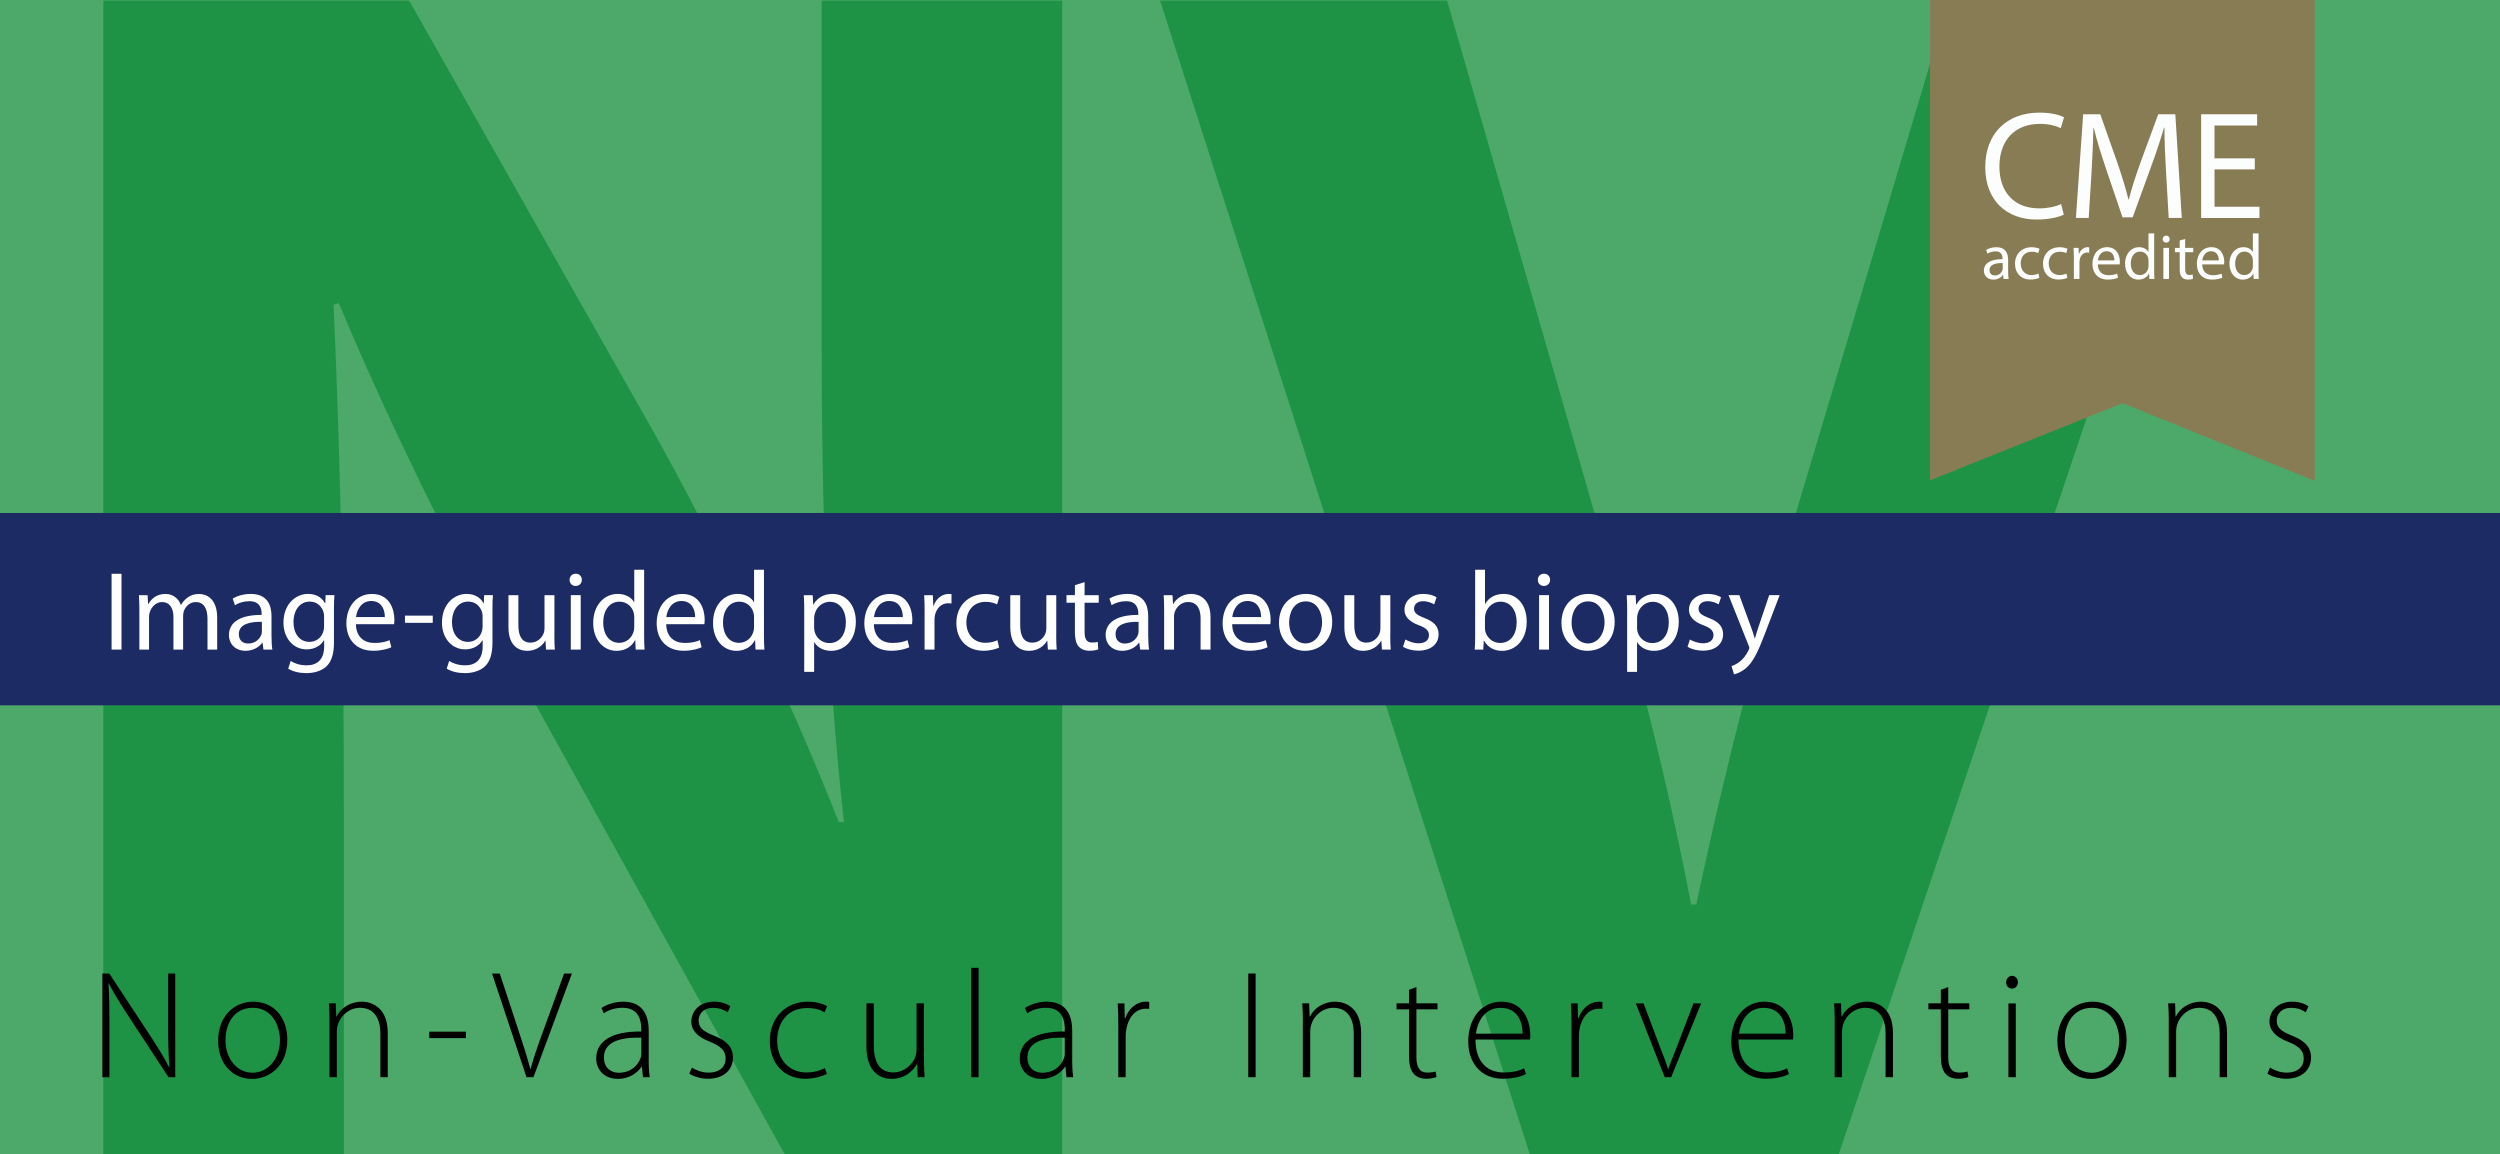
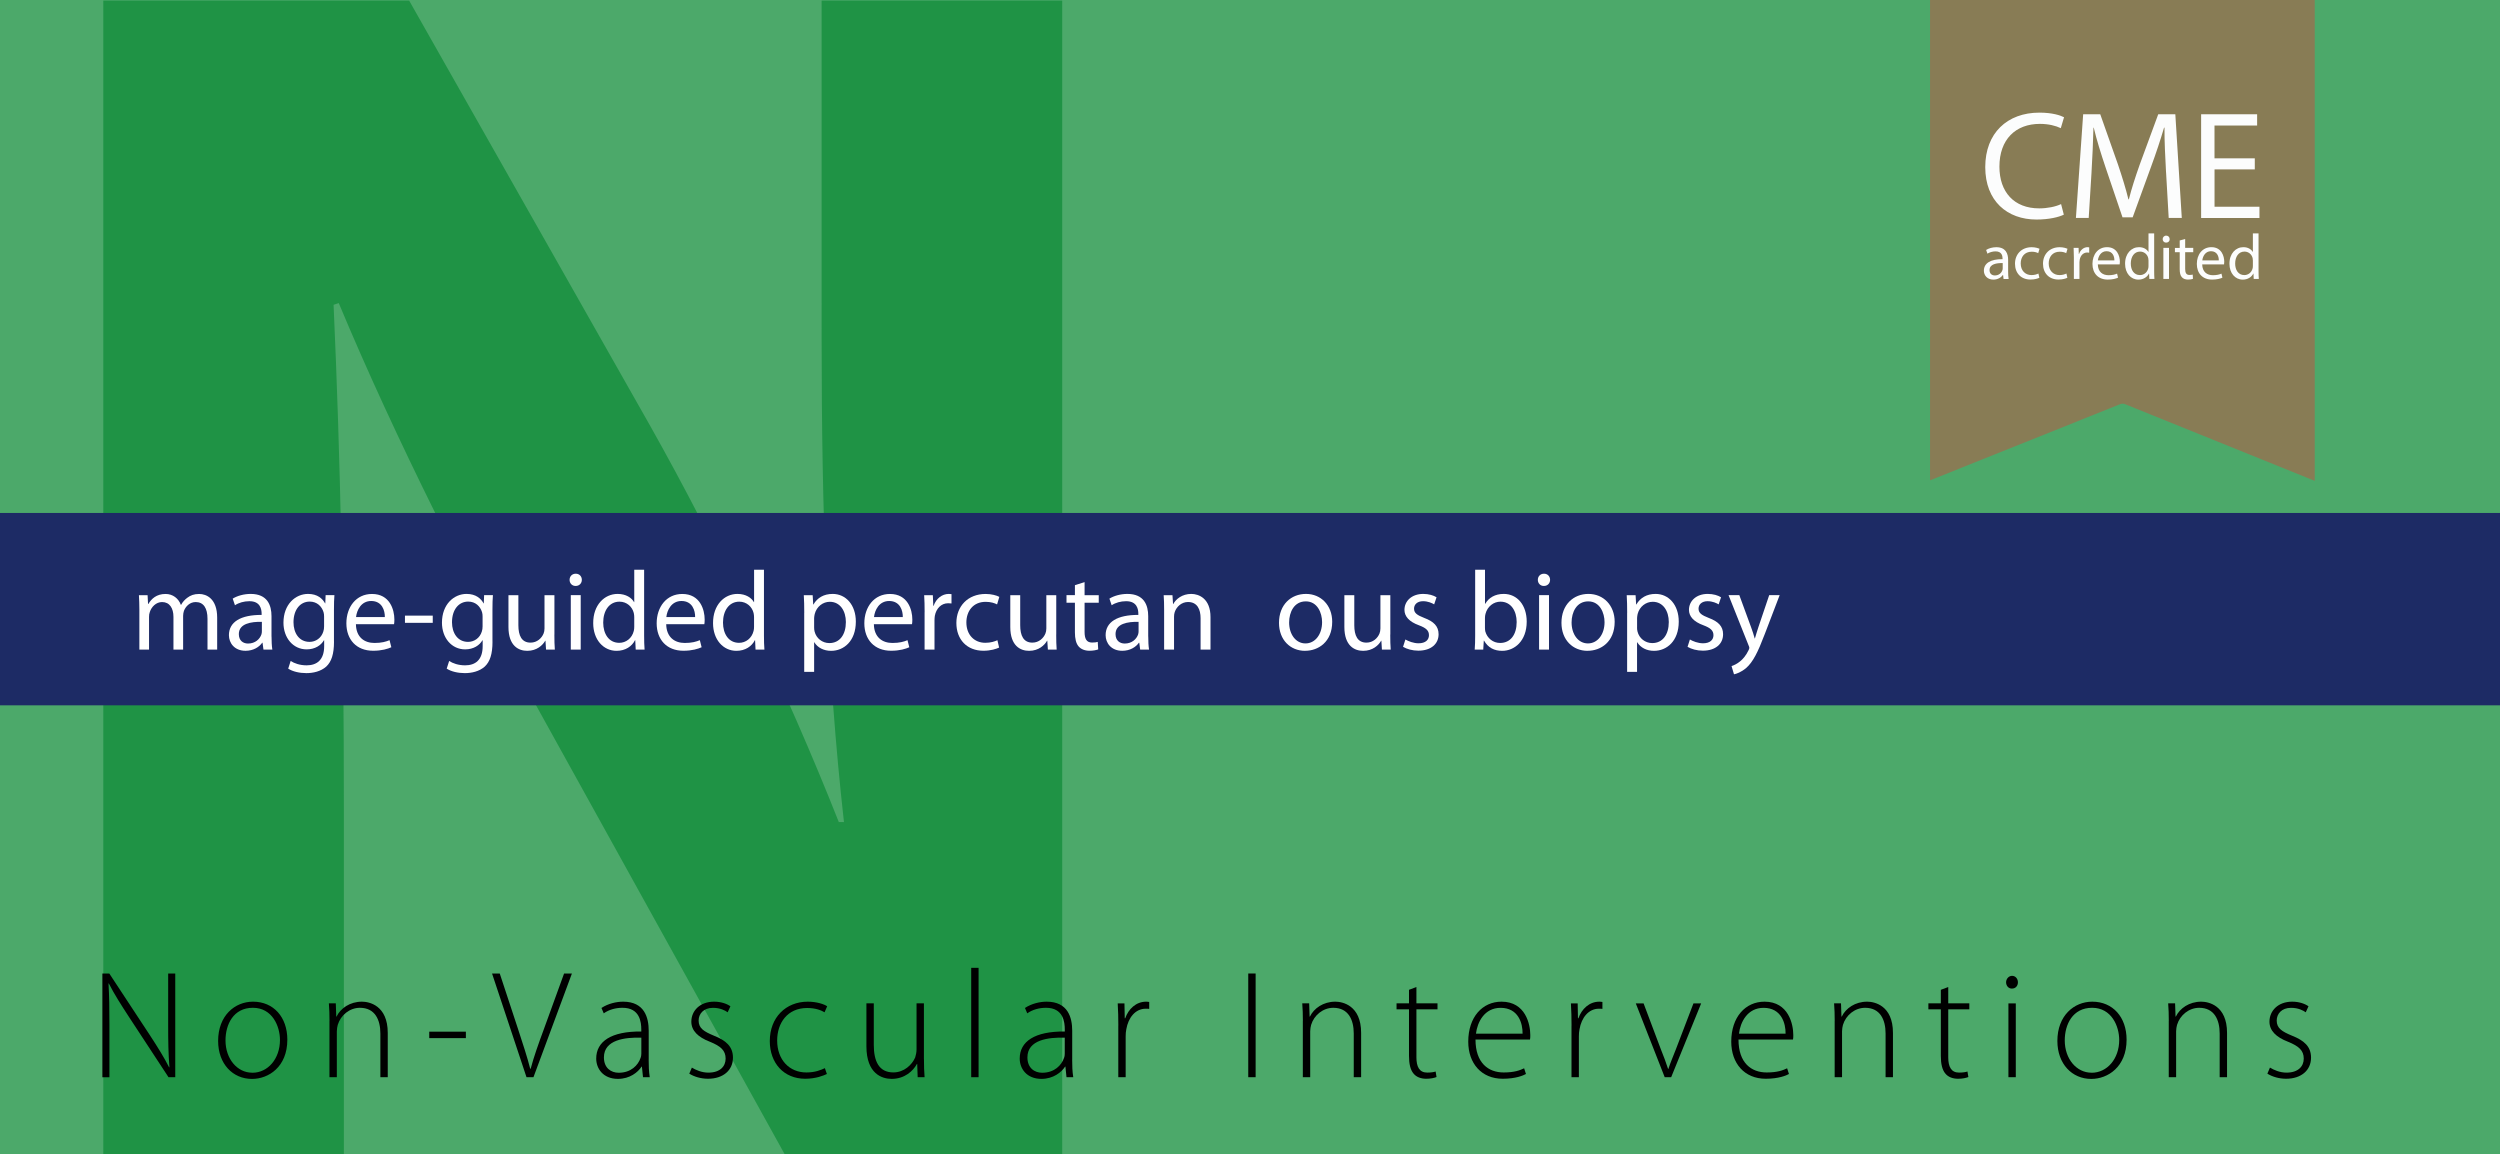
<svg xmlns="http://www.w3.org/2000/svg" width="600" height="277" viewBox="0 0 600 277">
  <rect x="0" y="0" width="600" height="277" fill="#333333" stroke="none" />
  <defs>
    <style> .cls-1 { fill: #fff; } .cls-2 { fill: none; } .cls-3 { clip-path: url(#clippath-1); } .cls-4 { fill: #1d2b65; } .cls-5 { fill: #877c55; } .cls-6 { fill: #4ca96a; } .cls-7 { fill: #1f9345; } .cls-8 { clip-path: url(#clippath-2); } .cls-9 { fill: #887c55; } .cls-10 { clip-path: url(#clippath); } .cls-11 { fill: #fcfdfd; } </style>
    <clipPath id="clippath">
      <rect class="cls-2" width="600.17" height="277" />
    </clipPath>
    <clipPath id="clippath-1">
      <rect class="cls-2" width="600.17" height="277" />
    </clipPath>
    <clipPath id="clippath-2">
      <rect class="cls-2" width="600.17" height="277" />
    </clipPath>
  </defs>
  <g id="Ebene_1" data-name="Ebene 1">
    <g class="cls-10">
      <path class="cls-5" d="M470.9,0v115.52l44.76-18.33c.35-.14.74-.14,1.09,0l44.66,18.46V0" />
    </g>
    <g>
      <path class="cls-11" d="M502.73,50.15c-1.1.55-3.3,1.1-6.11,1.1-6.53,0-11.44-4.12-11.44-11.71s4.91-12.16,12.09-12.16c2.88,0,4.71.62,5.5,1.03l-.72,2.44c-1.13-.55-2.75-.96-4.67-.96-5.43,0-9.03,3.47-9.03,9.55,0,5.67,3.26,9.31,8.9,9.31,1.82,0,3.67-.38,4.88-.96l.62,2.37Z" />
      <path class="cls-11" d="M525.98,40.73c-.17-3.23-.38-7.11-.34-10h-.1c-.79,2.71-1.75,5.6-2.92,8.79l-4.09,11.23h-2.27l-3.74-11.03c-1.1-3.26-2.03-6.25-2.68-9h-.07c-.07,2.89-.24,6.77-.45,10.24l-.62,9.93h-2.85l1.61-23.15h3.81l3.95,11.2c.96,2.85,1.75,5.39,2.34,7.8h.1c.58-2.34,1.41-4.88,2.44-7.8l4.12-11.2h3.81l1.44,23.15h-2.92l-.58-10.17Z" />
      <path class="cls-11" d="M546.07,40.05h-9v8.35h10.03v2.51h-13.02v-23.15h12.5v2.51h-9.51v7.32h9v2.47Z" />
    </g>
    <g>
      <path class="cls-11" d="M488.79,66.05l-.1-.87h-.04c-.39.54-1.13,1.03-2.12,1.03-1.4,0-2.12-.99-2.12-1.99,0-1.67,1.49-2.59,4.16-2.58v-.14c0-.57-.16-1.6-1.57-1.6-.64,0-1.32.2-1.8.52l-.29-.83c.57-.37,1.4-.62,2.28-.62,2.12,0,2.63,1.45,2.63,2.83v2.59c0,.6.03,1.19.11,1.66h-1.14ZM488.61,62.51c-1.37-.03-2.93.21-2.93,1.56,0,.82.54,1.2,1.19,1.2.9,0,1.47-.57,1.67-1.16.04-.13.07-.27.07-.4v-1.2Z" />
      <path class="cls-11" d="M496.98,65.79c-.33.17-1.06.4-1.99.4-2.09,0-3.45-1.42-3.45-3.54s1.46-3.68,3.72-3.68c.74,0,1.4.19,1.75.36l-.29.97c-.3-.17-.77-.33-1.46-.33-1.59,0-2.45,1.17-2.45,2.62,0,1.6,1.03,2.59,2.41,2.59.71,0,1.19-.19,1.54-.34l.21.94Z" />
      <path class="cls-11" d="M503.4,65.79c-.33.17-1.06.4-1.99.4-2.09,0-3.45-1.42-3.45-3.54s1.46-3.68,3.72-3.68c.74,0,1.4.19,1.75.36l-.29.97c-.3-.17-.77-.33-1.46-.33-1.59,0-2.45,1.17-2.45,2.62,0,1.6,1.03,2.59,2.41,2.59.71,0,1.19-.19,1.54-.34l.21.94Z" />
-       <path class="cls-11" d="M505.01,61.28c0-.82-.01-1.52-.06-2.16h1.1l.04,1.36h.06c.32-.93,1.07-1.52,1.92-1.52.14,0,.24.01.36.04v1.19c-.13-.03-.26-.04-.43-.04-.89,0-1.52.67-1.69,1.62-.03.17-.06.37-.06.59v3.69h-1.25v-4.77Z" />
-       <path class="cls-11" d="M510.52,62.81c.03,1.7,1.12,2.4,2.38,2.4.9,0,1.45-.16,1.92-.36l.21.9c-.44.2-1.2.43-2.3.43-2.13,0-3.41-1.4-3.41-3.49s1.23-3.74,3.25-3.74c2.26,0,2.86,1.99,2.86,3.26,0,.26-.03.46-.04.59h-4.87ZM514.21,61.91c.01-.8-.33-2.05-1.75-2.05-1.27,0-1.83,1.17-1.93,2.05h3.68Z" />
      <path class="cls-11" d="M523.27,55.88v8.37c0,.62.01,1.32.06,1.79h-1.13l-.06-1.2h-.03c-.39.77-1.23,1.36-2.36,1.36-1.67,0-2.96-1.42-2.96-3.52-.01-2.3,1.42-3.72,3.11-3.72,1.06,0,1.78.5,2.09,1.06h.03v-4.14h1.26ZM522.01,61.94c0-.16-.01-.37-.06-.53-.19-.8-.87-1.46-1.82-1.46-1.3,0-2.08,1.15-2.08,2.68,0,1.4.69,2.56,2.05,2.56.84,0,1.62-.56,1.85-1.5.04-.17.06-.34.06-.54v-1.2Z" />
      <path class="cls-11" d="M526.9,57.17c.01.43-.3.77-.8.77-.44,0-.76-.34-.76-.77s.33-.79.79-.79.77.34.77.79ZM525.5,66.05v-6.93h1.26v6.93h-1.26Z" />
      <path class="cls-11" d="M530.54,57.13v1.99h1.8v.96h-1.8v3.74c0,.86.24,1.35.95,1.35.33,0,.57-.04.73-.09l.06.94c-.24.1-.63.17-1.12.17-.59,0-1.06-.19-1.36-.53-.36-.37-.49-.99-.49-1.8v-3.78h-1.07v-.96h1.07v-1.66l1.23-.33Z" />
      <path class="cls-11" d="M534.52,62.81c.03,1.7,1.12,2.4,2.38,2.4.9,0,1.45-.16,1.92-.36l.21.9c-.44.2-1.2.43-2.3.43-2.13,0-3.41-1.4-3.41-3.49s1.23-3.74,3.25-3.74c2.26,0,2.86,1.99,2.86,3.26,0,.26-.03.46-.04.59h-4.87ZM538.21,61.91c.01-.8-.33-2.05-1.75-2.05-1.27,0-1.83,1.17-1.93,2.05h3.68Z" />
      <path class="cls-11" d="M547.27,55.88v8.37c0,.62.01,1.32.06,1.79h-1.13l-.06-1.2h-.03c-.39.77-1.23,1.36-2.36,1.36-1.67,0-2.96-1.42-2.96-3.52-.01-2.3,1.42-3.72,3.11-3.72,1.06,0,1.78.5,2.09,1.06h.03v-4.14h1.26ZM546.01,61.94c0-.16-.01-.37-.06-.53-.19-.8-.87-1.46-1.82-1.46-1.3,0-2.08,1.15-2.08,2.68,0,1.4.69,2.56,2.05,2.56.84,0,1.62-.56,1.85-1.5.04-.17.06-.34.06-.54v-1.2Z" />
    </g>
    <rect class="cls-6" width="600.17" height="277" />
    <g class="cls-3">
      <g>
        <path class="cls-7" d="M24.79,278.13V.15h73.41l57.74,101.87c16.5,29.28,32.99,63.93,45.37,95.27h1.24c-4.12-36.71-5.36-74.24-5.36-115.89V.15h57.74v277.98h-65.99l-59.39-107.23c-16.5-29.7-34.64-65.58-48.25-98.16l-1.24.41c1.65,36.71,2.47,75.89,2.47,121.25v83.72H24.79Z" />
-         <path class="cls-7" d="M367.51,278.13L278.42.15h68.88l33.82,117.54c9.49,32.99,18.15,64.75,24.75,99.4h1.24c7.01-33.41,15.67-66.4,25.16-98.16L467.73.15h66.81l-93.62,277.98h-73.41Z" />
      </g>
    </g>
    <g>
      <path d="M24.57,258.53v-24.89h1.66l9.67,14.7c2.03,3.1,3.47,5.43,4.69,7.83l.07-.04c-.26-3.36-.3-6.2-.3-10.08v-12.41h1.7v24.89h-1.62l-9.49-14.47c-1.85-2.84-3.54-5.47-4.84-8.05l-.07.04c.18,3.07.22,5.76.22,9.9v12.59h-1.7Z" />
      <path d="M60.47,258.94c-4.58,0-8.12-3.58-8.12-9.12,0-6.06,3.99-9.42,8.38-9.42,4.91,0,8.23,3.69,8.23,9.12,0,6.57-4.54,9.42-8.46,9.42h-.04ZM60.58,257.46c3.69,0,6.61-3.32,6.61-7.87,0-3.25-1.81-7.72-6.5-7.72s-6.57,4.02-6.57,7.83c0,4.43,2.81,7.75,6.42,7.75h.04Z" />
      <path d="M79.08,245.05c0-1.62-.04-2.84-.15-4.25h1.66l.11,3.18h.07c.96-1.99,3.21-3.58,6.09-3.58,1.7,0,6.2.85,6.2,7.5v10.63h-1.77v-10.49c0-3.25-1.26-6.17-4.91-6.17-2.47,0-4.62,1.77-5.32,4.1-.11.41-.22,1-.22,1.55v11h-1.77v-13.48Z" />
      <path d="M111.81,247.6v1.55h-8.79v-1.55h8.79Z" />
      <path d="M126.36,258.53l-8.27-24.89h1.85l4.39,13.33c1.18,3.62,2.22,6.76,2.92,9.53h.11c.74-2.81,1.88-6.02,3.18-9.53l4.84-13.33h1.88l-9.23,24.89h-1.66Z" />
      <path d="M155.68,254.32c0,1.4.04,2.84.26,4.21h-1.62l-.26-2.55h-.07c-.89,1.37-2.84,2.95-5.69,2.95-3.58,0-5.21-2.51-5.21-4.87,0-4.1,3.58-6.57,10.82-6.5v-.48c0-1.74-.33-5.24-4.54-5.21-1.55,0-3.18.41-4.47,1.33l-.55-1.29c1.62-1.07,3.62-1.51,5.21-1.51,5.13,0,6.13,3.84,6.13,6.98v6.94ZM153.91,249.04c-3.88-.11-8.97.48-8.97,4.73,0,2.55,1.7,3.69,3.55,3.69,2.95,0,4.65-1.81,5.24-3.54.15-.37.19-.78.19-1.07v-3.8Z" />
      <path d="M166.02,256.21c.96.59,2.4,1.22,3.99,1.22,2.81,0,4.14-1.51,4.14-3.36,0-1.96-1.18-2.99-3.73-4.03-2.92-1.11-4.5-2.7-4.5-4.84,0-2.58,2.03-4.8,5.47-4.8,1.62,0,3.03.48,3.91,1.11l-.66,1.44c-.63-.44-1.77-1.07-3.54-1.07-2.25,0-3.43,1.44-3.43,3.06,0,1.85,1.26,2.62,3.66,3.62,2.88,1.14,4.58,2.58,4.58,5.28,0,3.03-2.36,5.06-5.98,5.06-1.7,0-3.32-.48-4.5-1.22l.63-1.48Z" />
      <path d="M198.45,257.76c-.78.37-2.62,1.14-5.21,1.14-5.1,0-8.49-3.73-8.49-9.05,0-5.65,3.84-9.45,9.12-9.45,2.18,0,3.99.63,4.65,1.11l-.63,1.44c-.85-.52-2.22-1.03-4.17-1.03-4.76,0-7.2,3.62-7.2,7.79,0,4.65,2.92,7.68,7.02,7.68,2.1,0,3.47-.59,4.43-1.03l.48,1.4Z" />
      <path d="M221.75,254.21c0,1.55.04,2.95.15,4.32h-1.66l-.11-3.18h-.07c-.89,1.66-2.92,3.58-6.06,3.58-2.25,0-6.06-1.14-6.06-7.83v-10.3h1.77v9.97c0,3.84,1.18,6.61,4.69,6.61,2.58,0,4.47-1.81,5.24-3.58.18-.55.33-1.26.33-1.96v-11.04h1.77v13.4Z" />
      <path d="M233.09,232.28h1.77v26.25h-1.77v-26.25Z" />
      <path d="M257.32,254.32c0,1.4.04,2.84.26,4.21h-1.62l-.26-2.55h-.07c-.89,1.37-2.84,2.95-5.69,2.95-3.58,0-5.21-2.51-5.21-4.87,0-4.1,3.58-6.57,10.82-6.5v-.48c0-1.74-.33-5.24-4.54-5.21-1.55,0-3.18.41-4.47,1.33l-.55-1.29c1.62-1.07,3.62-1.51,5.21-1.51,5.13,0,6.13,3.84,6.13,6.98v6.94ZM255.55,249.04c-3.88-.11-8.97.48-8.97,4.73,0,2.55,1.7,3.69,3.54,3.69,2.95,0,4.65-1.81,5.24-3.54.15-.37.18-.78.18-1.07v-3.8Z" />
      <path d="M268.4,246.13c0-1.77-.04-3.58-.15-5.32h1.62l.07,3.58h.11c.78-2.25,2.62-3.99,5.02-3.99.26,0,.52.04.74.07v1.66c-.26-.04-.52-.04-.85-.04-2.44,0-4.17,2.11-4.65,4.95-.11.52-.15,1.11-.15,1.7v9.79h-1.77v-12.41Z" />
      <path d="M301.35,233.64v24.89h-1.77v-24.89h1.77Z" />
      <path d="M312.69,245.05c0-1.62-.04-2.84-.15-4.25h1.66l.11,3.18h.07c.96-1.99,3.21-3.58,6.09-3.58,1.7,0,6.2.85,6.2,7.5v10.63h-1.77v-10.49c0-3.25-1.26-6.17-4.91-6.17-2.47,0-4.62,1.77-5.32,4.1-.11.41-.22,1-.22,1.55v11h-1.77v-13.48Z" />
      <path d="M339.94,236.89v3.91h5.06v1.44h-5.06v11.52c0,2.25.7,3.66,2.58,3.66.92,0,1.59-.11,2.03-.26l.22,1.33c-.59.22-1.4.41-2.47.41-1.29,0-2.36-.41-3.03-1.22-.81-.92-1.11-2.44-1.11-4.25v-11.19h-2.99v-1.44h2.99v-3.25l1.77-.66Z" />
      <path d="M354.12,249.49c0,5.65,3.1,7.9,6.76,7.9,2.58,0,3.91-.52,4.91-1l.44,1.37c-.67.37-2.47,1.14-5.58,1.14-5.1,0-8.27-3.69-8.27-8.9,0-5.91,3.4-9.6,7.98-9.6,5.8,0,6.91,5.46,6.91,8.01,0,.48,0,.74-.07,1.07h-13.07ZM365.42,248.08c.04-2.47-1-6.2-5.28-6.2-3.91,0-5.58,3.47-5.91,6.2h11.19Z" />
      <path d="M377.17,246.13c0-1.77-.04-3.58-.15-5.32h1.62l.07,3.58h.11c.78-2.25,2.62-3.99,5.02-3.99.26,0,.52.04.74.07v1.66c-.26-.04-.52-.04-.85-.04-2.44,0-4.17,2.11-4.65,4.95-.11.52-.15,1.11-.15,1.7v9.79h-1.77v-12.41Z" />
      <path d="M394.46,240.81l4.14,11c.7,1.74,1.25,3.21,1.74,4.73h.07c.48-1.48,1.15-3.03,1.81-4.73l4.21-11h1.85l-7.2,17.72h-1.55l-6.94-17.72h1.88Z" />
      <path d="M417.24,249.49c0,5.65,3.1,7.9,6.76,7.9,2.59,0,3.91-.52,4.91-1l.44,1.37c-.66.37-2.47,1.14-5.58,1.14-5.1,0-8.27-3.69-8.27-8.9,0-5.91,3.4-9.6,7.98-9.6,5.8,0,6.91,5.46,6.91,8.01,0,.48,0,.74-.07,1.07h-13.07ZM428.54,248.08c.04-2.47-1-6.2-5.28-6.2-3.91,0-5.58,3.47-5.91,6.2h11.19Z" />
      <path d="M440.33,245.05c0-1.62-.04-2.84-.15-4.25h1.66l.11,3.18h.07c.96-1.99,3.21-3.58,6.09-3.58,1.7,0,6.2.85,6.2,7.5v10.63h-1.77v-10.49c0-3.25-1.26-6.17-4.91-6.17-2.47,0-4.62,1.77-5.32,4.1-.11.41-.22,1-.22,1.55v11h-1.77v-13.48Z" />
      <path d="M467.58,236.89v3.91h5.06v1.44h-5.06v11.52c0,2.25.7,3.66,2.58,3.66.92,0,1.59-.11,2.03-.26l.22,1.33c-.59.22-1.4.41-2.47.41-1.29,0-2.36-.41-3.03-1.22-.81-.92-1.11-2.44-1.11-4.25v-11.19h-2.99v-1.44h2.99v-3.25l1.77-.66Z" />
      <path d="M482.83,237.26c-.81,0-1.37-.7-1.37-1.51s.63-1.55,1.44-1.55,1.4.7,1.4,1.55-.55,1.51-1.44,1.51h-.04ZM482.02,258.53v-17.72h1.77v17.72h-1.77Z" />
      <path d="M501.89,258.94c-4.58,0-8.12-3.58-8.12-9.12,0-6.06,3.99-9.42,8.38-9.42,4.91,0,8.23,3.69,8.23,9.12,0,6.57-4.54,9.42-8.46,9.42h-.04ZM502,257.46c3.69,0,6.61-3.32,6.61-7.87,0-3.25-1.81-7.72-6.5-7.72s-6.57,4.02-6.57,7.83c0,4.43,2.81,7.75,6.43,7.75h.04Z" />
      <path d="M520.51,245.05c0-1.62-.04-2.84-.15-4.25h1.66l.11,3.18h.07c.96-1.99,3.21-3.58,6.09-3.58,1.7,0,6.2.85,6.2,7.5v10.63h-1.77v-10.49c0-3.25-1.26-6.17-4.91-6.17-2.47,0-4.62,1.77-5.32,4.1-.11.41-.22,1-.22,1.55v11h-1.77v-13.48Z" />
      <path d="M544.77,256.21c.96.59,2.4,1.22,3.99,1.22,2.81,0,4.14-1.51,4.14-3.36,0-1.96-1.18-2.99-3.73-4.03-2.92-1.11-4.5-2.7-4.5-4.84,0-2.58,2.03-4.8,5.46-4.8,1.62,0,3.03.48,3.91,1.11l-.66,1.44c-.63-.44-1.77-1.07-3.54-1.07-2.25,0-3.43,1.44-3.43,3.06,0,1.85,1.26,2.62,3.66,3.62,2.88,1.14,4.58,2.58,4.58,5.28,0,3.03-2.36,5.06-5.98,5.06-1.7,0-3.32-.48-4.5-1.22l.63-1.48Z" />
    </g>
    <rect class="cls-4" y="123.11" width="600.17" height="46.17" />
    <g>
-       <path class="cls-1" d="M29.16,137.71v18.19h-2.38v-18.19h2.38Z" />
+       <path class="cls-1" d="M29.16,137.71v18.19v-18.19h2.38Z" />
      <path class="cls-1" d="M33.45,146.38c0-1.38-.05-2.46-.11-3.54h2.08l.11,2.11h.08c.73-1.24,1.94-2.4,4.13-2.4,1.75,0,3.1,1.08,3.67,2.62h.05c.4-.76.94-1.29,1.48-1.7.78-.59,1.62-.92,2.86-.92,1.75,0,4.32,1.13,4.32,5.67v7.69h-2.32v-7.4c0-2.54-.94-4.02-2.83-4.02-1.38,0-2.4,1-2.83,2.13-.11.35-.19.78-.19,1.19v8.1h-2.32v-7.86c0-2.08-.92-3.56-2.73-3.56-1.46,0-2.56,1.19-2.94,2.38-.14.35-.19.76-.19,1.16v7.88h-2.32v-9.53Z" />
      <path class="cls-1" d="M65.17,152.77c0,1.13.05,2.24.19,3.13h-2.13l-.22-1.65h-.08c-.7,1.03-2.13,1.94-4,1.94-2.65,0-3.99-1.86-3.99-3.75,0-3.16,2.81-4.89,7.85-4.86v-.27c0-1.08-.3-3.05-2.97-3.02-1.24,0-2.51.35-3.43.97l-.54-1.59c1.08-.67,2.67-1.13,4.32-1.13,4.02,0,4.99,2.73,4.99,5.34v4.89ZM62.85,149.24c-2.59-.05-5.53.41-5.53,2.94,0,1.57,1.03,2.27,2.21,2.27,1.73,0,2.83-1.08,3.21-2.19.08-.24.11-.51.11-.76v-2.27Z" />
      <path class="cls-1" d="M80.16,153.99c0,3.02-.62,4.83-1.86,5.99-1.3,1.16-3.13,1.57-4.78,1.57s-3.29-.38-4.35-1.08l.59-1.84c.86.57,2.21,1.05,3.83,1.05,2.43,0,4.21-1.27,4.21-4.59v-1.43h-.05c-.7,1.21-2.13,2.19-4.16,2.19-3.24,0-5.56-2.75-5.56-6.4,0-4.43,2.89-6.91,5.91-6.91,2.27,0,3.48,1.16,4.08,2.27h.05l.08-1.97h2.11c-.08.92-.11,2-.11,3.56v7.58ZM77.78,147.97c0-.38-.03-.73-.13-1.05-.43-1.4-1.57-2.54-3.32-2.54-2.27,0-3.89,1.92-3.89,4.97,0,2.54,1.32,4.7,3.86,4.7,1.48,0,2.81-.92,3.29-2.46.14-.38.19-.84.19-1.27v-2.35Z" />
      <path class="cls-1" d="M85.42,149.8c.05,3.19,2.08,4.51,4.45,4.51,1.7,0,2.75-.3,3.62-.67l.43,1.7c-.84.38-2.29.84-4.37.84-4,0-6.42-2.67-6.42-6.59s2.35-7.04,6.15-7.04c4.26,0,5.37,3.75,5.37,6.15,0,.49-.03.84-.08,1.11h-9.15ZM92.36,148.1c.03-1.51-.62-3.86-3.27-3.86-2.43,0-3.46,2.21-3.64,3.86h6.91Z" />
      <path class="cls-1" d="M103.86,147.75v1.73h-6.67v-1.73h6.67Z" />
      <path class="cls-1" d="M118.2,153.99c0,3.02-.62,4.83-1.86,5.99-1.3,1.16-3.13,1.57-4.78,1.57s-3.29-.38-4.35-1.08l.59-1.84c.86.57,2.21,1.05,3.83,1.05,2.43,0,4.21-1.27,4.21-4.59v-1.43h-.05c-.7,1.21-2.13,2.19-4.16,2.19-3.24,0-5.56-2.75-5.56-6.4,0-4.43,2.89-6.91,5.91-6.91,2.27,0,3.48,1.16,4.08,2.27h.05l.08-1.97h2.11c-.08.92-.11,2-.11,3.56v7.58ZM115.82,147.97c0-.38-.03-.73-.13-1.05-.43-1.4-1.57-2.54-3.32-2.54-2.27,0-3.89,1.92-3.89,4.97,0,2.54,1.32,4.7,3.86,4.7,1.48,0,2.81-.92,3.29-2.46.14-.38.19-.84.19-1.27v-2.35Z" />
      <path class="cls-1" d="M133.05,152.31c0,1.38.03,2.56.11,3.59h-2.11l-.14-2.13h-.05c-.59,1.05-2,2.43-4.32,2.43-2.05,0-4.51-1.16-4.51-5.72v-7.64h2.38v7.21c0,2.48.78,4.18,2.92,4.18,1.59,0,2.7-1.11,3.13-2.19.14-.32.22-.76.22-1.21v-7.99h2.38v9.47Z" />
      <path class="cls-1" d="M138.13,140.63c-.86,0-1.43-.67-1.43-1.46,0-.84.59-1.48,1.48-1.48s1.46.65,1.46,1.48c0,.78-.57,1.46-1.48,1.46h-.03ZM136.99,155.9v-13.06h2.38v13.06h-2.38Z" />
      <path class="cls-1" d="M154.59,136.74v15.79c0,1.16.03,2.48.11,3.38h-2.13l-.11-2.27h-.05c-.73,1.46-2.29,2.56-4.43,2.56-3.16,0-5.61-2.67-5.61-6.64-.03-4.37,2.7-7.02,5.86-7.02,2.02,0,3.37.94,3.94,1.97h.05v-7.77h2.38ZM152.22,148.16c0-.32-.03-.7-.11-1.03-.35-1.48-1.65-2.73-3.43-2.73-2.46,0-3.91,2.16-3.91,5.02,0,2.67,1.32,4.86,3.86,4.86,1.59,0,3.05-1.08,3.48-2.86.08-.3.11-.62.11-1v-2.27Z" />
      <path class="cls-1" d="M159.89,149.8c.05,3.19,2.08,4.51,4.45,4.51,1.7,0,2.75-.3,3.62-.67l.43,1.7c-.84.38-2.29.84-4.37.84-4,0-6.42-2.67-6.42-6.59s2.35-7.04,6.15-7.04c4.26,0,5.37,3.75,5.37,6.15,0,.49-.03.84-.08,1.11h-9.15ZM166.83,148.1c.03-1.51-.62-3.86-3.27-3.86-2.43,0-3.46,2.21-3.64,3.86h6.91Z" />
      <path class="cls-1" d="M183.35,136.74v15.79c0,1.16.03,2.48.11,3.38h-2.13l-.11-2.27h-.05c-.73,1.46-2.29,2.56-4.43,2.56-3.16,0-5.61-2.67-5.61-6.64-.03-4.37,2.7-7.02,5.86-7.02,2.02,0,3.37.94,3.94,1.97h.05v-7.77h2.38ZM180.97,148.16c0-.32-.03-.7-.11-1.03-.35-1.48-1.65-2.73-3.43-2.73-2.46,0-3.91,2.16-3.91,5.02,0,2.67,1.32,4.86,3.86,4.86,1.59,0,3.05-1.08,3.48-2.86.08-.3.11-.62.11-1v-2.27Z" />
      <path class="cls-1" d="M193.02,147.1c0-1.67-.03-3.02-.11-4.26h2.13l.13,2.24h.05c.94-1.62,2.51-2.54,4.62-2.54,3.19,0,5.56,2.67,5.56,6.64,0,4.7-2.89,7.02-5.94,7.02-1.75,0-3.24-.76-4.02-2.05h-.05v7.1h-2.38v-14.14ZM195.39,150.59c0,.32.03.68.11.97.41,1.65,1.86,2.78,3.54,2.78,2.51,0,3.97-2.05,3.97-5.05,0-2.62-1.35-4.86-3.86-4.86-1.62,0-3.16,1.13-3.62,2.94-.05.3-.14.65-.14.94v2.27Z" />
      <path class="cls-1" d="M209.73,149.8c.05,3.19,2.08,4.51,4.45,4.51,1.7,0,2.75-.3,3.62-.67l.43,1.7c-.84.38-2.29.84-4.37.84-4,0-6.42-2.67-6.42-6.59s2.35-7.04,6.15-7.04c4.26,0,5.37,3.75,5.37,6.15,0,.49-.03.84-.08,1.11h-9.15ZM216.67,148.1c.03-1.51-.62-3.86-3.27-3.86-2.43,0-3.46,2.21-3.64,3.86h6.91Z" />
      <path class="cls-1" d="M221.91,146.92c0-1.54-.03-2.86-.11-4.08h2.08l.11,2.56h.08c.59-1.76,2.05-2.86,3.64-2.86.24,0,.43.03.65.05v2.24c-.24-.03-.49-.05-.81-.05-1.67,0-2.86,1.27-3.19,3.02-.05.35-.08.73-.08,1.11v6.99h-2.38v-8.99Z" />
      <path class="cls-1" d="M239.78,155.42c-.62.3-2,.76-3.75.76-3.94,0-6.5-2.67-6.5-6.67s2.75-6.96,7.02-6.96c1.4,0,2.65.35,3.29.7l-.54,1.81c-.57-.3-1.46-.62-2.75-.62-3,0-4.62,2.24-4.62,4.94,0,3.02,1.94,4.89,4.53,4.89,1.35,0,2.24-.32,2.92-.62l.41,1.78Z" />
      <path class="cls-1" d="M253.49,152.31c0,1.38.03,2.56.11,3.59h-2.11l-.14-2.13h-.05c-.59,1.05-2,2.43-4.32,2.43-2.05,0-4.51-1.16-4.51-5.72v-7.64h2.38v7.21c0,2.48.78,4.18,2.92,4.18,1.59,0,2.7-1.11,3.13-2.19.14-.32.22-.76.22-1.21v-7.99h2.38v9.47Z" />
      <path class="cls-1" d="M260.3,139.71v3.13h3.4v1.81h-3.4v7.02c0,1.62.46,2.54,1.78,2.54.65,0,1.03-.05,1.38-.16l.11,1.81c-.46.16-1.19.32-2.11.32-1.11,0-2-.38-2.56-1-.65-.73-.92-1.89-.92-3.43v-7.1h-2.02v-1.81h2.02v-2.4l2.32-.73Z" />
      <path class="cls-1" d="M275.58,152.77c0,1.13.05,2.24.19,3.13h-2.13l-.22-1.65h-.08c-.7,1.03-2.13,1.94-4,1.94-2.65,0-3.99-1.86-3.99-3.75,0-3.16,2.81-4.89,7.85-4.86v-.27c0-1.08-.3-3.05-2.97-3.02-1.24,0-2.51.35-3.43.97l-.54-1.59c1.08-.67,2.67-1.13,4.32-1.13,4.02,0,4.99,2.73,4.99,5.34v4.89ZM273.26,149.24c-2.59-.05-5.53.41-5.53,2.94,0,1.57,1.03,2.27,2.21,2.27,1.73,0,2.83-1.08,3.21-2.19.08-.24.11-.51.11-.76v-2.27Z" />
      <path class="cls-1" d="M279.39,146.38c0-1.38-.03-2.46-.11-3.54h2.11l.14,2.13h.05c.65-1.21,2.16-2.43,4.32-2.43,1.81,0,4.62,1.08,4.62,5.56v7.8h-2.38v-7.53c0-2.11-.78-3.89-3.02-3.89-1.54,0-2.75,1.11-3.19,2.43-.11.3-.16.73-.16,1.11v7.88h-2.38v-9.53Z" />
-       <path class="cls-1" d="M295.72,149.8c.05,3.19,2.08,4.51,4.45,4.51,1.7,0,2.75-.3,3.62-.67l.43,1.7c-.84.38-2.29.84-4.37.84-4,0-6.42-2.67-6.42-6.59s2.35-7.04,6.15-7.04c4.27,0,5.37,3.75,5.37,6.15,0,.49-.03.84-.08,1.11h-9.15ZM302.66,148.1c.03-1.51-.62-3.86-3.27-3.86-2.43,0-3.46,2.21-3.64,3.86h6.91Z" />
      <path class="cls-1" d="M313.22,156.2c-3.51,0-6.26-2.59-6.26-6.72,0-4.37,2.89-6.94,6.48-6.94s6.29,2.73,6.29,6.69c0,4.86-3.37,6.96-6.48,6.96h-.03ZM313.33,154.42c2.27,0,3.97-2.13,3.97-5.1,0-2.21-1.11-4.99-3.91-4.99s-4,2.59-4,5.07c0,2.86,1.62,5.02,3.91,5.02h.03Z" />
      <path class="cls-1" d="M333.66,152.31c0,1.38.03,2.56.11,3.59h-2.11l-.13-2.13h-.05c-.59,1.05-2,2.43-4.32,2.43-2.05,0-4.51-1.16-4.51-5.72v-7.64h2.38v7.21c0,2.48.78,4.18,2.92,4.18,1.59,0,2.7-1.11,3.13-2.19.13-.32.22-.76.22-1.21v-7.99h2.38v9.47Z" />
      <path class="cls-1" d="M337.28,153.47c.73.43,1.97.92,3.16.92,1.7,0,2.51-.84,2.51-1.94s-.67-1.73-2.4-2.38c-2.38-.86-3.48-2.16-3.48-3.7,0-2.11,1.73-3.83,4.51-3.83,1.32,0,2.48.35,3.19.81l-.57,1.7c-.51-.3-1.46-.76-2.67-.76-1.4,0-2.16.81-2.16,1.78,0,1.08.76,1.57,2.46,2.24,2.24.84,3.43,1.97,3.43,3.91,0,2.32-1.81,3.94-4.86,3.94-1.43,0-2.75-.38-3.67-.92l.57-1.78Z" />
      <path class="cls-1" d="M354.02,136.74h2.38v8.18h.05c.84-1.46,2.35-2.38,4.45-2.38,3.24,0,5.51,2.7,5.51,6.64,0,4.7-2.97,7.02-5.88,7.02-1.89,0-3.38-.73-4.37-2.46h-.05l-.13,2.16h-2.05c.08-.89.11-2.21.11-3.38v-15.79ZM356.39,150.67c0,.3.03.59.08.86.46,1.65,1.86,2.78,3.56,2.78,2.51,0,3.97-2.02,3.97-5.02,0-2.65-1.35-4.89-3.89-4.89-1.62,0-3.13,1.13-3.59,2.92-.08.3-.13.62-.13,1v2.35Z" />
      <path class="cls-1" d="M370.51,140.63c-.86,0-1.43-.67-1.43-1.46,0-.84.59-1.48,1.48-1.48s1.46.65,1.46,1.48c0,.78-.57,1.46-1.48,1.46h-.03ZM369.38,155.9v-13.06h2.38v13.06h-2.38Z" />
      <path class="cls-1" d="M381.01,156.2c-3.51,0-6.26-2.59-6.26-6.72,0-4.37,2.89-6.94,6.48-6.94s6.29,2.73,6.29,6.69c0,4.86-3.37,6.96-6.48,6.96h-.03ZM381.12,154.42c2.27,0,3.97-2.13,3.97-5.1,0-2.21-1.11-4.99-3.91-4.99s-4,2.59-4,5.07c0,2.86,1.62,5.02,3.91,5.02h.03Z" />
      <path class="cls-1" d="M390.52,147.1c0-1.67-.03-3.02-.11-4.26h2.13l.13,2.24h.05c.95-1.62,2.51-2.54,4.62-2.54,3.19,0,5.56,2.67,5.56,6.64,0,4.7-2.89,7.02-5.94,7.02-1.76,0-3.24-.76-4.02-2.05h-.05v7.1h-2.38v-14.14ZM392.89,150.59c0,.32.03.68.11.97.4,1.65,1.86,2.78,3.54,2.78,2.51,0,3.97-2.05,3.97-5.05,0-2.62-1.35-4.86-3.86-4.86-1.62,0-3.16,1.13-3.62,2.94-.05.3-.13.65-.13.94v2.27Z" />
      <path class="cls-1" d="M405.56,153.47c.73.43,1.97.92,3.16.92,1.7,0,2.51-.84,2.51-1.94s-.68-1.73-2.4-2.38c-2.38-.86-3.48-2.16-3.48-3.7,0-2.11,1.73-3.83,4.51-3.83,1.32,0,2.48.35,3.19.81l-.57,1.7c-.51-.3-1.46-.76-2.67-.76-1.4,0-2.16.81-2.16,1.78,0,1.08.76,1.57,2.46,2.24,2.24.84,3.43,1.97,3.43,3.91,0,2.32-1.81,3.94-4.86,3.94-1.43,0-2.75-.38-3.67-.92l.57-1.78Z" />
      <path class="cls-1" d="M417.44,142.84l2.83,7.72c.32.86.65,1.89.86,2.67h.05c.24-.78.51-1.78.84-2.73l2.59-7.67h2.51l-3.56,9.31c-1.7,4.48-2.86,6.75-4.48,8.18-1.19,1-2.32,1.4-2.92,1.51l-.59-1.97c.59-.19,1.38-.57,2.08-1.16.65-.51,1.43-1.43,2-2.64.11-.24.19-.43.19-.57s-.05-.32-.19-.62l-4.8-12.04h2.59Z" />
    </g>
  </g>
  <g id="Ebene_2" data-name="Ebene 2">
    <g class="cls-8">
      <path class="cls-9" d="M463.21,0v115.28l45.66-18.29c.36-.14.76-.14,1.11,0l45.56,18.42V0" />
    </g>
    <g>
      <path class="cls-11" d="M480.85,66.94l-.11-.94h-.05c-.41.58-1.22,1.11-2.28,1.11-1.51,0-2.28-1.06-2.28-2.14,0-1.8,1.6-2.79,4.48-2.77v-.15c0-.62-.17-1.72-1.69-1.72-.69,0-1.42.22-1.94.55l-.31-.89c.62-.4,1.51-.66,2.45-.66,2.28,0,2.83,1.56,2.83,3.05v2.79c0,.65.03,1.28.12,1.79h-1.23ZM480.65,63.14c-1.48-.03-3.16.23-3.16,1.68,0,.88.58,1.29,1.28,1.29.97,0,1.59-.62,1.8-1.25.05-.14.08-.29.08-.43v-1.29Z" />
      <path class="cls-11" d="M489.45,66.66c-.35.19-1.14.43-2.14.43-2.25,0-3.71-1.52-3.71-3.8s1.57-3.96,4-3.96c.8,0,1.51.2,1.88.38l-.31,1.05c-.32-.18-.83-.35-1.57-.35-1.71,0-2.63,1.26-2.63,2.82,0,1.72,1.11,2.79,2.59,2.79.77,0,1.28-.2,1.66-.37l.23,1.02Z" />
      <path class="cls-11" d="M496.17,66.66c-.35.19-1.14.43-2.14.43-2.25,0-3.71-1.52-3.71-3.8s1.57-3.96,4-3.96c.8,0,1.51.2,1.88.38l-.31,1.05c-.32-.18-.83-.35-1.57-.35-1.71,0-2.63,1.26-2.63,2.82,0,1.72,1.11,2.79,2.59,2.79.77,0,1.28-.2,1.66-.37l.23,1.02Z" />
      <path class="cls-11" d="M497.73,61.81c0-.88-.02-1.63-.06-2.32h1.19l.05,1.46h.06c.34-1,1.16-1.63,2.06-1.63.15,0,.26.02.38.05v1.28c-.14-.03-.28-.05-.46-.05-.96,0-1.63.72-1.82,1.74-.03.19-.06.4-.06.63v3.97h-1.34v-5.13Z" />
      <path class="cls-11" d="M503.48,63.46c.03,1.83,1.2,2.59,2.56,2.59.97,0,1.55-.17,2.06-.38l.23.97c-.48.22-1.29.46-2.48.46-2.29,0-3.66-1.51-3.66-3.76s1.32-4.02,3.5-4.02c2.43,0,3.08,2.14,3.08,3.51,0,.28-.03.49-.05.63h-5.24ZM507.45,62.49c.02-.86-.35-2.2-1.88-2.2-1.37,0-1.97,1.26-2.08,2.2h3.96Z" />
      <path class="cls-11" d="M517,56.01v9.01c0,.66.02,1.42.06,1.92h-1.22l-.06-1.29h-.03c-.42.83-1.32,1.46-2.54,1.46-1.8,0-3.19-1.52-3.19-3.79-.02-2.48,1.52-4,3.34-4,1.14,0,1.91.54,2.25,1.14h.03v-4.45h1.35ZM515.64,62.52c0-.17-.02-.4-.06-.57-.2-.86-.94-1.57-1.96-1.57-1.4,0-2.23,1.23-2.23,2.88,0,1.51.74,2.76,2.2,2.76.91,0,1.74-.6,1.99-1.62.05-.18.06-.37.06-.59v-1.29Z" />
      <path class="cls-11" d="M520.72,57.4c.02.46-.32.83-.86.83-.48,0-.82-.37-.82-.83s.35-.85.85-.85.83.37.83.85ZM519.21,66.94v-7.45h1.35v7.45h-1.35Z" />
      <path class="cls-11" d="M524.44,57.35v2.14h1.94v1.03h-1.94v4.02c0,.92.26,1.45,1.02,1.45.35,0,.62-.05.79-.09l.06,1.02c-.26.11-.68.18-1.2.18-.63,0-1.14-.2-1.46-.57-.38-.4-.52-1.06-.52-1.94v-4.06h-1.15v-1.03h1.15v-1.79l1.32-.35Z" />
      <path class="cls-11" d="M528.53,63.46c.03,1.83,1.2,2.59,2.56,2.59.97,0,1.55-.17,2.06-.38l.23.97c-.48.22-1.29.46-2.48.46-2.29,0-3.66-1.51-3.66-3.76s1.32-4.02,3.5-4.02c2.43,0,3.08,2.14,3.08,3.51,0,.28-.03.49-.05.63h-5.24ZM532.51,62.49c.02-.86-.35-2.2-1.88-2.2-1.37,0-1.97,1.26-2.08,2.2h3.96Z" />
      <path class="cls-11" d="M542.05,56.01v9.01c0,.66.02,1.42.06,1.92h-1.22l-.06-1.29h-.03c-.42.83-1.32,1.46-2.54,1.46-1.8,0-3.19-1.52-3.19-3.79-.02-2.48,1.52-4,3.34-4,1.14,0,1.91.54,2.25,1.14h.03v-4.45h1.35ZM540.69,62.52c0-.17-.02-.4-.06-.57-.2-.86-.94-1.57-1.96-1.57-1.4,0-2.23,1.23-2.23,2.88,0,1.51.74,2.76,2.2,2.76.91,0,1.74-.6,1.99-1.62.05-.18.06-.37.06-.59v-1.29Z" />
    </g>
    <g>
      <path class="cls-11" d="M495.33,51.51c-1.18.59-3.54,1.18-6.57,1.18-7.02,0-12.3-4.43-12.3-12.59s5.28-13.07,13-13.07c3.1,0,5.06.66,5.91,1.11l-.78,2.62c-1.22-.59-2.95-1.03-5.02-1.03-5.83,0-9.71,3.73-9.71,10.27,0,6.09,3.51,10.01,9.56,10.01,1.96,0,3.95-.41,5.24-1.03l.66,2.55Z" />
      <path class="cls-11" d="M519.85,41.39c-.18-3.47-.41-7.64-.37-10.75h-.11c-.85,2.92-1.88,6.02-3.14,9.45l-4.39,12.07h-2.44l-4.02-11.85c-1.18-3.51-2.18-6.72-2.88-9.67h-.07c-.07,3.1-.26,7.27-.48,11l-.66,10.67h-3.07l1.74-24.89h4.1l4.25,12.04c1.03,3.06,1.88,5.8,2.51,8.38h.11c.63-2.51,1.51-5.24,2.62-8.38l4.43-12.04h4.1l1.55,24.89h-3.14l-.63-10.93Z" />
      <path class="cls-11" d="M541.16,40.65h-9.67v8.97h10.78v2.7h-14v-24.89h13.44v2.7h-10.23v7.87h9.67v2.66Z" />
    </g>
  </g>
</svg>